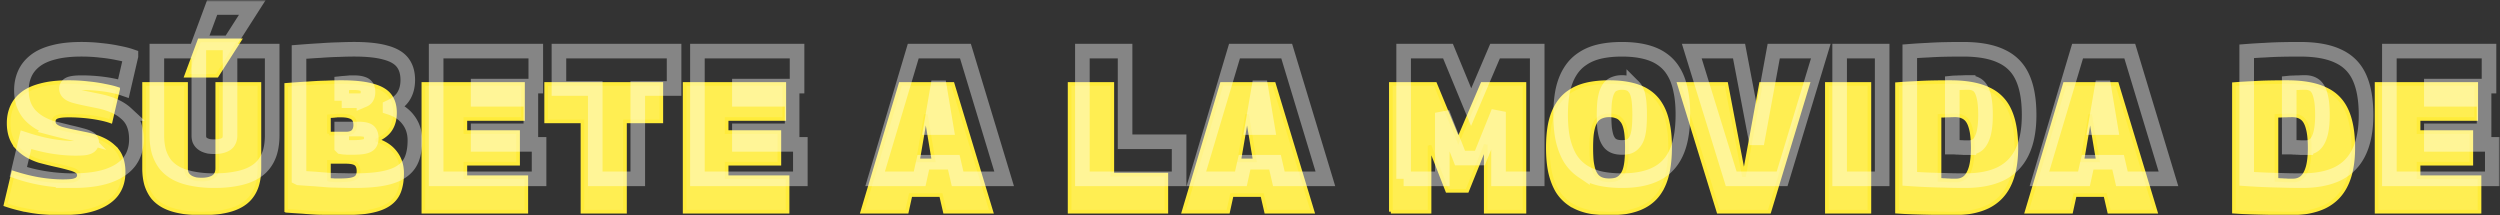
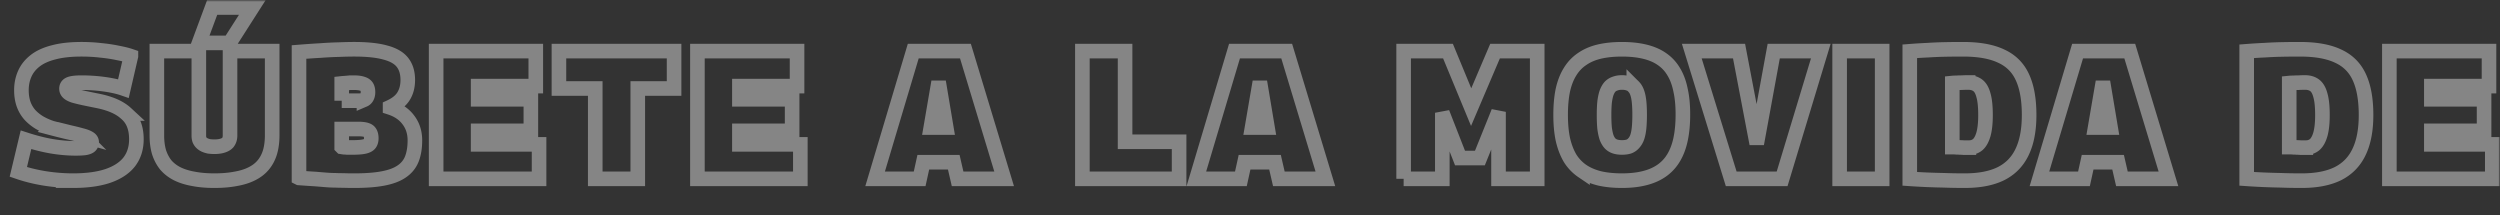
<svg xmlns="http://www.w3.org/2000/svg" fill="none" viewBox="0 0 685 59">
  <rect x="0" y="0" width="685" height="59" fill="#333333" stroke="none" />
  <mask id="a" width="680" height="49" x=".52" y="10.05" fill="#000" maskUnits="userSpaceOnUse">
-     <path fill="#fff" d="M.52 10.05h680v49H.52z" />
-     <path d="m32.37 24.4-2.05 8.85c-.767-.267-1.617-.5-2.55-.7-.934-.2-1.9-.367-2.9-.5s-2.017-.233-3.05-.3c-1-.067-1.967-.1-2.9-.1-1.534 0-2.617.117-3.25.35-.634.233-.95.667-.95 1.3 0 .433.166.8.5 1.1.333.3.85.567 1.55.8.7.2 1.583.417 2.65.65 1.1.233 2.4.5 3.9.8 1.666.333 3.15.783 4.45 1.35 1.3.567 2.4 1.267 3.3 2.1a7.482 7.482 0 0 1 2.1 2.95c.466 1.167.7 2.533.7 4.1 0 2.433-.65 4.5-1.95 6.2-1.3 1.667-3.25 2.95-5.85 3.85-2.567.867-5.75 1.3-9.55 1.3a49.56 49.56 0 0 1-7.65-.6c-1.267-.2-2.517-.45-3.75-.75a40.9 40.9 0 0 1-3.6-1.05l2.1-8.8c1.133.367 2.283.7 3.45 1 1.166.3 2.316.55 3.45.75 1.166.2 2.316.35 3.45.45 1.133.1 2.216.15 3.25.15 1.166 0 2.066-.05 2.7-.15.633-.133 1.066-.317 1.3-.55.266-.267.4-.583.4-.95 0-.467-.234-.833-.7-1.1-.467-.3-1.167-.567-2.1-.8a58.515 58.515 0 0 0-3.45-.85c-1.334-.3-2.884-.683-4.65-1.15-1.234-.4-2.367-.9-3.4-1.5-1-.6-1.884-1.317-2.65-2.15a8.994 8.994 0 0 1-1.7-2.9c-.4-1.133-.6-2.417-.6-3.85 0-1.6.3-3.083.9-4.45.6-1.367 1.533-2.55 2.8-3.55 1.3-1.033 3-1.817 5.1-2.35 2.1-.567 4.65-.85 7.65-.85 1.833 0 3.6.1 5.3.3 1.7.167 3.25.4 4.65.7 1.433.267 2.633.567 3.6.9ZM39.48 46.05V23h11.5v23.15c0 .4.05.767.15 1.1.134.333.317.617.55.85.234.233.517.433.85.6.367.167.767.3 1.2.4.468.067.984.1 1.55.1a7.96 7.96 0 0 0 1.65-.15 5.06 5.06 0 0 0 1.2-.4c.334-.167.6-.367.8-.6.2-.267.35-.55.45-.85.1-.333.15-.683.15-1.05V23h11.55v23.05c0 1.733-.2 3.283-.6 4.65-.4 1.333-1.016 2.5-1.85 3.5-.8.967-1.832 1.767-3.1 2.4-1.233.633-2.716 1.1-4.45 1.4-1.7.333-3.65.5-5.85.5-2.133 0-4.05-.167-5.75-.5-1.7-.3-3.182-.767-4.45-1.4-1.233-.633-2.266-1.433-3.1-2.4-.8-1-1.416-2.167-1.85-3.5-.4-1.367-.6-2.917-.6-4.65Zm11.55-25.3 3.6-9.7h11l-6.2 9.7h-8.4ZM78.429 57.75v-34.5c2.1-.167 4.05-.3 5.85-.4 1.8-.133 3.467-.217 5-.25 1.567-.067 3-.1 4.3-.1 3.533 0 6.367.3 8.5.9 2.167.567 3.733 1.467 4.7 2.7.967 1.233 1.45 2.833 1.45 4.8 0 1.733-.383 3.217-1.15 4.45-.733 1.2-1.967 2.2-3.7 3v.1c2.167.7 3.833 1.833 5 3.4 1.2 1.567 1.8 3.433 1.8 5.6 0 2-.283 3.717-.85 5.15-.567 1.4-1.5 2.533-2.8 3.4-1.267.867-2.967 1.5-5.1 1.9-2.1.4-4.717.6-7.85.6-1.2 0-2.217-.017-3.05-.05-.833 0-1.6-.017-2.3-.05-.7 0-1.467-.033-2.3-.1-.833-.067-1.85-.15-3.05-.25-1.167-.067-2.65-.167-4.45-.3Zm11.7-21.15h4.7c.567 0 1.033-.083 1.4-.25a1.6 1.6 0 0 0 .8-.75c.2-.367.3-.817.3-1.35 0-.633-.117-1.133-.35-1.5-.233-.367-.633-.633-1.2-.8-.567-.2-1.367-.3-2.4-.3h-.75c-.2 0-.383.017-.55.05-.167 0-.35.017-.55.05-.167 0-.367.017-.6.05-.233 0-.5.017-.8.05v4.75Zm0 12.65c.2.033.433.067.7.1.267 0 .533.017.8.05h1.5c1.4 0 2.467-.083 3.2-.25.733-.167 1.233-.433 1.5-.8.267-.367.4-.85.4-1.45 0-.967-.25-1.633-.75-2s-1.45-.55-2.85-.55h-4.5v4.9ZM116.005 58V23h27.3v9.6h-15.8v3.6h14.45v8.65h-14.45v3.7h16.7V58h-28.2ZM181.198 33.25h-9.95V58h-11.65V33.25h-9.95V23h31.55v10.25ZM187.593 58V23h27.3v9.6h-15.8v3.6h14.45v8.65h-14.45v3.7h16.7V58h-28.2ZM236.282 58l10.45-35h14.3l10.6 35h-12.75l-1.05-4.55h-8.35l-1 4.55h-12.2Zm15.25-14.05h4.25l-2.1-12.55-2.15 12.55ZM293.073 58V23h11.7v24.85h14.8V58h-26.5ZM324.304 58l10.45-35h14.3l10.6 35h-12.75l-1.05-4.55h-8.35l-1 4.55h-12.2Zm15.25-14.05h4.25l-2.1-12.55-2.15 12.55ZM381.095 58V23h12.15l6.35 15.35 6.55-15.35h11.55v35h-10.6V39.65l-5.1 12.65h-5.45l-4.85-12.4V58h-10.6ZM440.913 49.4c.733 0 1.367-.083 1.9-.25.533-.2.983-.517 1.35-.95.4-.433.717-.983.95-1.65.233-.7.4-1.55.5-2.55.1-1.033.15-2.217.15-3.55 0-1.333-.05-2.5-.15-3.5-.1-1-.267-1.833-.5-2.5-.233-.7-.55-1.25-.95-1.65a2.854 2.854 0 0 0-1.35-.9c-.533-.2-1.167-.3-1.9-.3-.7 0-1.317.1-1.85.3-.533.167-1 .45-1.4.85-.367.4-.683.95-.95 1.65-.233.667-.417 1.517-.55 2.55-.1 1-.15 2.183-.15 3.55 0 1.4.05 2.617.15 3.65.133 1 .317 1.85.55 2.55.267.667.583 1.2.95 1.6.4.4.867.683 1.4.85.533.167 1.15.25 1.85.25Zm0 9.1c-2.233 0-4.25-.2-6.05-.6-1.8-.433-3.383-1.1-4.75-2a11.82 11.82 0 0 1-3.35-3.45c-.867-1.433-1.533-3.133-2-5.1-.433-1.967-.65-4.25-.65-6.85 0-2.533.2-4.783.6-6.75.433-1.967 1.083-3.65 1.95-5.05.867-1.433 1.967-2.6 3.3-3.5 1.333-.933 2.9-1.617 4.7-2.05 1.833-.433 3.917-.65 6.25-.65s4.4.217 6.2.65c1.833.433 3.4 1.1 4.7 2 1.333.9 2.417 2.05 3.25 3.45.867 1.4 1.5 3.083 1.9 5.05.433 1.933.65 4.167.65 6.7 0 2.6-.217 4.9-.65 6.9-.433 2-1.1 3.717-2 5.15a11.262 11.262 0 0 1-3.3 3.45c-1.333.9-2.9 1.567-4.7 2-1.767.433-3.783.65-6.05.65ZM470.85 58l-10.8-35H473l4.85 25.4L482.5 23h12.9l-10.6 35h-13.95ZM500.562 58V23h11.65v35h-11.65ZM534.879 58.5c-2.1 0-4.017-.033-5.75-.1a202.447 202.447 0 0 1-4.9-.15c-1.5-.067-2.984-.15-4.45-.25V23.05c1.733-.133 3.366-.233 4.9-.3 1.533-.1 3.083-.167 4.649-.2 1.567-.033 3.251-.05 5.051-.05 4.366 0 7.866.633 10.5 1.9 2.666 1.233 4.6 3.183 5.8 5.85 1.2 2.633 1.8 6.05 1.8 10.25 0 4.133-.65 7.533-1.95 10.2-1.267 2.633-3.2 4.6-5.8 5.9-2.6 1.267-5.884 1.9-9.85 1.9Zm1.1-9.05c.966 0 1.783-.283 2.45-.85.666-.6 1.183-1.55 1.55-2.85.366-1.333.55-3.067.55-5.2 0-2.333-.184-4.133-.55-5.4-.334-1.3-.85-2.217-1.55-2.75-.7-.533-1.584-.8-2.65-.8a28.2 28.2 0 0 0-1.75.05c-.534 0-1.017.017-1.451.05-.433 0-.816.017-1.149.05V49.3c.4 0 .766.017 1.1.05.333 0 .666.017 1 .05.333 0 .683.017 1.049.05h1.401ZM555.306 58l10.45-35h14.3l10.6 35h-12.75l-1.05-4.55h-8.35l-1 4.55h-12.2Zm15.25-14.05h4.25l-2.1-12.55-2.15 12.55ZM627.197 58.5c-2.1 0-4.017-.033-5.75-.1a202.605 202.605 0 0 1-4.9-.15c-1.5-.067-2.983-.15-4.45-.25V23.05c1.733-.133 3.367-.233 4.9-.3 1.533-.1 3.083-.167 4.65-.2 1.567-.033 3.25-.05 5.05-.05 4.367 0 7.867.633 10.5 1.9 2.667 1.233 4.6 3.183 5.8 5.85 1.2 2.633 1.8 6.05 1.8 10.25 0 4.133-.65 7.533-1.95 10.2-1.267 2.633-3.2 4.6-5.8 5.9-2.6 1.267-5.883 1.9-9.85 1.9Zm1.1-9.05c.967 0 1.783-.283 2.45-.85.667-.6 1.183-1.55 1.55-2.85.367-1.333.55-3.067.55-5.2 0-2.333-.183-4.133-.55-5.4-.333-1.3-.85-2.217-1.55-2.75-.7-.533-1.583-.8-2.65-.8-.633 0-1.217.017-1.75.05-.533 0-1.017.017-1.45.05-.433 0-.817.017-1.15.05V49.3c.4 0 .767.017 1.1.05.333 0 .667.017 1 .05.333 0 .683.017 1.05.05h1.4ZM651.187 58V23h27.3v9.6h-15.8v3.6h14.45v8.65h-14.45v3.7h16.7V58h-28.2Z" />
-   </mask>
-   <path fill="#FFEE52" d="m32.37 24.4-2.05 8.85c-.767-.267-1.617-.5-2.55-.7-.934-.2-1.9-.367-2.9-.5s-2.017-.233-3.05-.3c-1-.067-1.967-.1-2.9-.1-1.534 0-2.617.117-3.25.35-.634.233-.95.667-.95 1.3 0 .433.166.8.5 1.1.333.3.85.567 1.55.8.7.2 1.583.417 2.65.65 1.1.233 2.4.5 3.9.8 1.666.333 3.15.783 4.45 1.35 1.3.567 2.4 1.267 3.3 2.1a7.482 7.482 0 0 1 2.1 2.95c.466 1.167.7 2.533.7 4.1 0 2.433-.65 4.5-1.95 6.2-1.3 1.667-3.25 2.95-5.85 3.85-2.567.867-5.75 1.3-9.55 1.3a49.56 49.56 0 0 1-7.65-.6c-1.267-.2-2.517-.45-3.75-.75a40.9 40.9 0 0 1-3.6-1.05l2.1-8.8c1.133.367 2.283.7 3.45 1 1.166.3 2.316.55 3.45.75 1.166.2 2.316.35 3.45.45 1.133.1 2.216.15 3.25.15 1.166 0 2.066-.05 2.7-.15.633-.133 1.066-.317 1.3-.55.266-.267.4-.583.4-.95 0-.467-.234-.833-.7-1.1-.467-.3-1.167-.567-2.1-.8a58.515 58.515 0 0 0-3.45-.85c-1.334-.3-2.884-.683-4.65-1.15-1.234-.4-2.367-.9-3.4-1.5-1-.6-1.884-1.317-2.65-2.15a8.994 8.994 0 0 1-1.7-2.9c-.4-1.133-.6-2.417-.6-3.85 0-1.6.3-3.083.9-4.45.6-1.367 1.533-2.55 2.8-3.55 1.3-1.033 3-1.817 5.1-2.35 2.1-.567 4.65-.85 7.65-.85 1.833 0 3.6.1 5.3.3 1.7.167 3.25.4 4.65.7 1.433.267 2.633.567 3.6.9ZM39.48 46.05V23h11.5v23.15c0 .4.05.767.15 1.1.134.333.317.617.55.85.234.233.517.433.85.6.367.167.767.3 1.2.4.468.067.984.1 1.55.1a7.96 7.96 0 0 0 1.65-.15 5.06 5.06 0 0 0 1.2-.4c.334-.167.6-.367.8-.6.2-.267.35-.55.45-.85.1-.333.15-.683.15-1.05V23h11.55v23.05c0 1.733-.2 3.283-.6 4.65-.4 1.333-1.016 2.5-1.85 3.5-.8.967-1.832 1.767-3.1 2.4-1.233.633-2.716 1.1-4.45 1.4-1.7.333-3.65.5-5.85.5-2.133 0-4.05-.167-5.75-.5-1.7-.3-3.182-.767-4.45-1.4-1.233-.633-2.266-1.433-3.1-2.4-.8-1-1.416-2.167-1.85-3.5-.4-1.367-.6-2.917-.6-4.65Zm11.55-25.3 3.6-9.7h11l-6.2 9.7h-8.4ZM78.429 57.75v-34.5c2.1-.167 4.05-.3 5.85-.4 1.8-.133 3.467-.217 5-.25 1.567-.067 3-.1 4.3-.1 3.533 0 6.367.3 8.5.9 2.167.567 3.733 1.467 4.7 2.7.967 1.233 1.45 2.833 1.45 4.8 0 1.733-.383 3.217-1.15 4.45-.733 1.2-1.967 2.2-3.7 3v.1c2.167.7 3.833 1.833 5 3.4 1.2 1.567 1.8 3.433 1.8 5.6 0 2-.283 3.717-.85 5.15-.567 1.4-1.5 2.533-2.8 3.4-1.267.867-2.967 1.5-5.1 1.9-2.1.4-4.717.6-7.85.6-1.2 0-2.217-.017-3.05-.05-.833 0-1.6-.017-2.3-.05-.7 0-1.467-.033-2.3-.1-.833-.067-1.85-.15-3.05-.25-1.167-.067-2.65-.167-4.45-.3Zm11.7-21.15h4.7c.567 0 1.033-.083 1.4-.25a1.6 1.6 0 0 0 .8-.75c.2-.367.3-.817.3-1.35 0-.633-.117-1.133-.35-1.5-.233-.367-.633-.633-1.2-.8-.567-.2-1.367-.3-2.4-.3h-.75c-.2 0-.383.017-.55.05-.167 0-.35.017-.55.05-.167 0-.367.017-.6.05-.233 0-.5.017-.8.05v4.75Zm0 12.65c.2.033.433.067.7.1.267 0 .533.017.8.05h1.5c1.4 0 2.467-.083 3.2-.25.733-.167 1.233-.433 1.5-.8.267-.367.4-.85.4-1.45 0-.967-.25-1.633-.75-2s-1.45-.55-2.85-.55h-4.5v4.9ZM116.005 58V23h27.3v9.6h-15.8v3.6h14.45v8.65h-14.45v3.7h16.7V58h-28.2ZM181.198 33.25h-9.95V58h-11.65V33.25h-9.95V23h31.55v10.25ZM187.593 58V23h27.3v9.6h-15.8v3.6h14.45v8.65h-14.45v3.7h16.7V58h-28.2ZM236.282 58l10.45-35h14.3l10.6 35h-12.75l-1.05-4.55h-8.35l-1 4.55h-12.2Zm15.25-14.05h4.25l-2.1-12.55-2.15 12.55ZM293.073 58V23h11.7v24.85h14.8V58h-26.5ZM324.304 58l10.45-35h14.3l10.6 35h-12.75l-1.05-4.55h-8.35l-1 4.55h-12.2Zm15.25-14.05h4.25l-2.1-12.55-2.15 12.55ZM381.095 58V23h12.15l6.35 15.35 6.55-15.35h11.55v35h-10.6V39.65l-5.1 12.65h-5.45l-4.85-12.4V58h-10.6ZM440.913 49.4c.733 0 1.367-.083 1.9-.25.533-.2.983-.517 1.35-.95.4-.433.717-.983.95-1.65.233-.7.4-1.55.5-2.55.1-1.033.15-2.217.15-3.55 0-1.333-.05-2.5-.15-3.5-.1-1-.267-1.833-.5-2.5-.233-.7-.55-1.25-.95-1.65a2.854 2.854 0 0 0-1.35-.9c-.533-.2-1.167-.3-1.9-.3-.7 0-1.317.1-1.85.3-.533.167-1 .45-1.4.85-.367.4-.683.95-.95 1.65-.233.667-.417 1.517-.55 2.55-.1 1-.15 2.183-.15 3.55 0 1.4.05 2.617.15 3.65.133 1 .317 1.85.55 2.55.267.667.583 1.2.95 1.6.4.4.867.683 1.4.85.533.167 1.15.25 1.85.25Zm0 9.1c-2.233 0-4.25-.2-6.05-.6-1.8-.433-3.383-1.1-4.75-2a11.82 11.82 0 0 1-3.35-3.45c-.867-1.433-1.533-3.133-2-5.1-.433-1.967-.65-4.25-.65-6.85 0-2.533.2-4.783.6-6.75.433-1.967 1.083-3.65 1.95-5.05.867-1.433 1.967-2.6 3.3-3.5 1.333-.933 2.9-1.617 4.7-2.05 1.833-.433 3.917-.65 6.25-.65s4.4.217 6.2.65c1.833.433 3.4 1.1 4.7 2 1.333.9 2.417 2.05 3.25 3.45.867 1.4 1.5 3.083 1.9 5.05.433 1.933.65 4.167.65 6.7 0 2.6-.217 4.9-.65 6.9-.433 2-1.1 3.717-2 5.15a11.262 11.262 0 0 1-3.3 3.45c-1.333.9-2.9 1.567-4.7 2-1.767.433-3.783.65-6.05.65ZM470.85 58l-10.8-35H473l4.85 25.4L482.5 23h12.9l-10.6 35h-13.95ZM500.562 58V23h11.65v35h-11.65ZM534.879 58.5c-2.1 0-4.017-.033-5.75-.1a202.447 202.447 0 0 1-4.9-.15c-1.5-.067-2.984-.15-4.45-.25V23.05c1.733-.133 3.366-.233 4.9-.3 1.533-.1 3.083-.167 4.649-.2 1.567-.033 3.251-.05 5.051-.05 4.366 0 7.866.633 10.5 1.9 2.666 1.233 4.6 3.183 5.8 5.85 1.2 2.633 1.8 6.05 1.8 10.25 0 4.133-.65 7.533-1.95 10.2-1.267 2.633-3.2 4.6-5.8 5.9-2.6 1.267-5.884 1.9-9.85 1.9Zm1.1-9.05c.966 0 1.783-.283 2.45-.85.666-.6 1.183-1.55 1.55-2.85.366-1.333.55-3.067.55-5.2 0-2.333-.184-4.133-.55-5.4-.334-1.3-.85-2.217-1.55-2.75-.7-.533-1.584-.8-2.65-.8a28.2 28.2 0 0 0-1.75.05c-.534 0-1.017.017-1.451.05-.433 0-.816.017-1.149.05V49.3c.4 0 .766.017 1.1.05.333 0 .666.017 1 .05.333 0 .683.017 1.049.05h1.401ZM555.306 58l10.45-35h14.3l10.6 35h-12.75l-1.05-4.55h-8.35l-1 4.55h-12.2Zm15.25-14.05h4.25l-2.1-12.55-2.15 12.55ZM627.197 58.5c-2.1 0-4.017-.033-5.75-.1a202.605 202.605 0 0 1-4.9-.15c-1.5-.067-2.983-.15-4.45-.25V23.05c1.733-.133 3.367-.233 4.9-.3 1.533-.1 3.083-.167 4.65-.2 1.567-.033 3.25-.05 5.05-.05 4.367 0 7.867.633 10.5 1.9 2.667 1.233 4.6 3.183 5.8 5.85 1.2 2.633 1.8 6.05 1.8 10.25 0 4.133-.65 7.533-1.95 10.2-1.267 2.633-3.2 4.6-5.8 5.9-2.6 1.267-5.883 1.9-9.85 1.9Zm1.1-9.05c.967 0 1.783-.283 2.45-.85.667-.6 1.183-1.55 1.55-2.85.367-1.333.55-3.067.55-5.2 0-2.333-.183-4.133-.55-5.4-.333-1.3-.85-2.217-1.55-2.75-.7-.533-1.583-.8-2.65-.8-.633 0-1.217.017-1.75.05-.533 0-1.017.017-1.45.05-.433 0-.817.017-1.15.05V49.3c.4 0 .767.017 1.1.05.333 0 .667.017 1 .05.333 0 .683.017 1.05.05h1.4ZM651.187 58V23h27.3v9.6h-15.8v3.6h14.45v8.65h-14.45v3.7h16.7V58h-28.2Z" />
+     </mask>
  <path stroke="#FFEC3B" d="m32.37 24.4-2.05 8.85c-.767-.267-1.617-.5-2.55-.7-.934-.2-1.9-.367-2.9-.5s-2.017-.233-3.05-.3c-1-.067-1.967-.1-2.9-.1-1.534 0-2.617.117-3.25.35-.634.233-.95.667-.95 1.3 0 .433.166.8.5 1.1.333.3.85.567 1.55.8.7.2 1.583.417 2.65.65 1.1.233 2.4.5 3.9.8 1.666.333 3.15.783 4.45 1.35 1.3.567 2.4 1.267 3.3 2.1a7.482 7.482 0 0 1 2.1 2.95c.466 1.167.7 2.533.7 4.1 0 2.433-.65 4.5-1.95 6.2-1.3 1.667-3.25 2.95-5.85 3.85-2.567.867-5.75 1.3-9.55 1.3a49.56 49.56 0 0 1-7.65-.6c-1.267-.2-2.517-.45-3.75-.75a40.9 40.9 0 0 1-3.6-1.05l2.1-8.8c1.133.367 2.283.7 3.45 1 1.166.3 2.316.55 3.45.75 1.166.2 2.316.35 3.45.45 1.133.1 2.216.15 3.25.15 1.166 0 2.066-.05 2.7-.15.633-.133 1.066-.317 1.3-.55.266-.267.4-.583.4-.95 0-.467-.234-.833-.7-1.1-.467-.3-1.167-.567-2.1-.8a58.515 58.515 0 0 0-3.45-.85c-1.334-.3-2.884-.683-4.65-1.15-1.234-.4-2.367-.9-3.4-1.5-1-.6-1.884-1.317-2.65-2.15a8.994 8.994 0 0 1-1.7-2.9c-.4-1.133-.6-2.417-.6-3.85 0-1.6.3-3.083.9-4.45.6-1.367 1.533-2.55 2.8-3.55 1.3-1.033 3-1.817 5.1-2.35 2.1-.567 4.65-.85 7.65-.85 1.833 0 3.6.1 5.3.3 1.7.167 3.25.4 4.65.7 1.433.267 2.633.567 3.6.9ZM39.48 46.05V23h11.5v23.15c0 .4.05.767.15 1.1.134.333.317.617.55.85.234.233.517.433.85.6.367.167.767.3 1.2.4.468.067.984.1 1.55.1a7.96 7.96 0 0 0 1.65-.15 5.06 5.06 0 0 0 1.2-.4c.334-.167.6-.367.8-.6.2-.267.35-.55.45-.85.1-.333.15-.683.15-1.05V23h11.55v23.05c0 1.733-.2 3.283-.6 4.65-.4 1.333-1.016 2.5-1.85 3.5-.8.967-1.832 1.767-3.1 2.4-1.233.633-2.716 1.1-4.45 1.4-1.7.333-3.65.5-5.85.5-2.133 0-4.05-.167-5.75-.5-1.7-.3-3.182-.767-4.45-1.4-1.233-.633-2.266-1.433-3.1-2.4-.8-1-1.416-2.167-1.85-3.5-.4-1.367-.6-2.917-.6-4.65Zm11.55-25.3 3.6-9.7h11l-6.2 9.7h-8.4ZM78.429 57.75v-34.5c2.1-.167 4.05-.3 5.85-.4 1.8-.133 3.467-.217 5-.25 1.567-.067 3-.1 4.3-.1 3.533 0 6.367.3 8.5.9 2.167.567 3.733 1.467 4.7 2.7.967 1.233 1.45 2.833 1.45 4.8 0 1.733-.383 3.217-1.15 4.45-.733 1.2-1.967 2.2-3.7 3v.1c2.167.7 3.833 1.833 5 3.4 1.2 1.567 1.8 3.433 1.8 5.6 0 2-.283 3.717-.85 5.15-.567 1.4-1.5 2.533-2.8 3.4-1.267.867-2.967 1.5-5.1 1.9-2.1.4-4.717.6-7.85.6-1.2 0-2.217-.017-3.05-.05-.833 0-1.6-.017-2.3-.05-.7 0-1.467-.033-2.3-.1-.833-.067-1.85-.15-3.05-.25-1.167-.067-2.65-.167-4.45-.3Zm11.7-21.15h4.7c.567 0 1.033-.083 1.4-.25a1.6 1.6 0 0 0 .8-.75c.2-.367.3-.817.3-1.35 0-.633-.117-1.133-.35-1.5-.233-.367-.633-.633-1.2-.8-.567-.2-1.367-.3-2.4-.3h-.75c-.2 0-.383.017-.55.05-.167 0-.35.017-.55.05-.167 0-.367.017-.6.05-.233 0-.5.017-.8.05v4.75Zm0 12.65c.2.033.433.067.7.1.267 0 .533.017.8.05h1.5c1.4 0 2.467-.083 3.2-.25.733-.167 1.233-.433 1.5-.8.267-.367.4-.85.4-1.45 0-.967-.25-1.633-.75-2s-1.45-.55-2.85-.55h-4.5v4.9ZM116.005 58V23h27.3v9.6h-15.8v3.6h14.45v8.65h-14.45v3.7h16.7V58h-28.2ZM181.198 33.25h-9.95V58h-11.65V33.25h-9.95V23h31.55v10.25ZM187.593 58V23h27.3v9.6h-15.8v3.6h14.45v8.65h-14.45v3.7h16.7V58h-28.2ZM236.282 58l10.45-35h14.3l10.6 35h-12.75l-1.05-4.55h-8.35l-1 4.55h-12.2Zm15.25-14.05h4.25l-2.1-12.55-2.15 12.55ZM293.073 58V23h11.7v24.85h14.8V58h-26.5ZM324.304 58l10.45-35h14.3l10.6 35h-12.75l-1.05-4.55h-8.35l-1 4.55h-12.2Zm15.25-14.05h4.25l-2.1-12.55-2.15 12.55ZM381.095 58V23h12.15l6.35 15.35 6.55-15.35h11.55v35h-10.6V39.65l-5.1 12.65h-5.45l-4.85-12.4V58h-10.6ZM440.913 49.4c.733 0 1.367-.083 1.9-.25.533-.2.983-.517 1.35-.95.4-.433.717-.983.95-1.65.233-.7.4-1.55.5-2.55.1-1.033.15-2.217.15-3.55 0-1.333-.05-2.5-.15-3.5-.1-1-.267-1.833-.5-2.5-.233-.7-.55-1.25-.95-1.65a2.854 2.854 0 0 0-1.35-.9c-.533-.2-1.167-.3-1.9-.3-.7 0-1.317.1-1.85.3-.533.167-1 .45-1.4.85-.367.4-.683.95-.95 1.65-.233.667-.417 1.517-.55 2.55-.1 1-.15 2.183-.15 3.55 0 1.4.05 2.617.15 3.65.133 1 .317 1.85.55 2.55.267.667.583 1.2.95 1.6.4.4.867.683 1.4.85.533.167 1.15.25 1.85.25Zm0 9.1c-2.233 0-4.25-.2-6.05-.6-1.8-.433-3.383-1.1-4.75-2a11.82 11.82 0 0 1-3.35-3.45c-.867-1.433-1.533-3.133-2-5.1-.433-1.967-.65-4.25-.65-6.85 0-2.533.2-4.783.6-6.75.433-1.967 1.083-3.65 1.95-5.05.867-1.433 1.967-2.6 3.3-3.5 1.333-.933 2.9-1.617 4.7-2.05 1.833-.433 3.917-.65 6.25-.65s4.4.217 6.2.65c1.833.433 3.4 1.1 4.7 2 1.333.9 2.417 2.05 3.25 3.45.867 1.4 1.5 3.083 1.9 5.05.433 1.933.65 4.167.65 6.7 0 2.6-.217 4.9-.65 6.9-.433 2-1.1 3.717-2 5.15a11.262 11.262 0 0 1-3.3 3.45c-1.333.9-2.9 1.567-4.7 2-1.767.433-3.783.65-6.05.65ZM470.85 58l-10.8-35H473l4.85 25.4L482.5 23h12.9l-10.6 35h-13.95ZM500.562 58V23h11.65v35h-11.65ZM534.879 58.5c-2.1 0-4.017-.033-5.75-.1a202.447 202.447 0 0 1-4.9-.15c-1.5-.067-2.984-.15-4.45-.25V23.05c1.733-.133 3.366-.233 4.9-.3 1.533-.1 3.083-.167 4.649-.2 1.567-.033 3.251-.05 5.051-.05 4.366 0 7.866.633 10.5 1.9 2.666 1.233 4.6 3.183 5.8 5.85 1.2 2.633 1.8 6.05 1.8 10.25 0 4.133-.65 7.533-1.95 10.2-1.267 2.633-3.2 4.6-5.8 5.9-2.6 1.267-5.884 1.9-9.85 1.9Zm1.1-9.05c.966 0 1.783-.283 2.45-.85.666-.6 1.183-1.55 1.55-2.85.366-1.333.55-3.067.55-5.2 0-2.333-.184-4.133-.55-5.4-.334-1.3-.85-2.217-1.55-2.75-.7-.533-1.584-.8-2.65-.8a28.2 28.2 0 0 0-1.75.05c-.534 0-1.017.017-1.451.05-.433 0-.816.017-1.149.05V49.3c.4 0 .766.017 1.1.05.333 0 .666.017 1 .05.333 0 .683.017 1.049.05h1.401ZM555.306 58l10.45-35h14.3l10.6 35h-12.75l-1.05-4.55h-8.35l-1 4.55h-12.2Zm15.25-14.05h4.25l-2.1-12.55-2.15 12.55ZM627.197 58.5c-2.1 0-4.017-.033-5.75-.1a202.605 202.605 0 0 1-4.9-.15c-1.5-.067-2.983-.15-4.45-.25V23.05c1.733-.133 3.367-.233 4.9-.3 1.533-.1 3.083-.167 4.65-.2 1.567-.033 3.25-.05 5.05-.05 4.367 0 7.867.633 10.5 1.9 2.667 1.233 4.6 3.183 5.8 5.85 1.2 2.633 1.8 6.05 1.8 10.25 0 4.133-.65 7.533-1.95 10.2-1.267 2.633-3.2 4.6-5.8 5.9-2.6 1.267-5.883 1.9-9.85 1.9Zm1.1-9.05c.967 0 1.783-.283 2.45-.85.667-.6 1.183-1.55 1.55-2.85.367-1.333.55-3.067.55-5.2 0-2.333-.183-4.133-.55-5.4-.333-1.3-.85-2.217-1.55-2.75-.7-.533-1.583-.8-2.65-.8-.633 0-1.217.017-1.75.05-.533 0-1.017.017-1.45.05-.433 0-.817.017-1.15.05V49.3c.4 0 .767.017 1.1.05.333 0 .667.017 1 .05.333 0 .683.017 1.05.05h1.4ZM651.187 58V23h27.3v9.6h-15.8v3.6h14.45v8.65h-14.45v3.7h16.7V58h-28.2Z" mask="url(#a)" />
  <mask id="b" width="683" height="52" x="2.02" y=".05" fill="#000" maskUnits="userSpaceOnUse">
    <path fill="#fff" d="M2.02.05h683v52h-683z" />
-     <path d="m35.87 15.4-2.05 8.85c-.767-.267-1.617-.5-2.55-.7-.934-.2-1.9-.367-2.9-.5s-2.017-.233-3.05-.3c-1-.067-1.967-.1-2.9-.1-1.534 0-2.617.117-3.25.35-.634.233-.95.667-.95 1.3 0 .433.166.8.5 1.1.333.3.85.567 1.55.8.7.2 1.583.417 2.65.65 1.1.233 2.4.5 3.9.8 1.666.333 3.15.783 4.45 1.35 1.3.567 2.4 1.267 3.3 2.1a7.482 7.482 0 0 1 2.1 2.95c.466 1.167.7 2.533.7 4.1 0 2.433-.65 4.5-1.95 6.2-1.3 1.667-3.25 2.95-5.85 3.85-2.567.867-5.75 1.3-9.55 1.3a49.56 49.56 0 0 1-7.65-.6c-1.267-.2-2.517-.45-3.75-.75a40.9 40.9 0 0 1-3.6-1.05l2.1-8.8c1.133.367 2.283.7 3.45 1 1.166.3 2.316.55 3.45.75 1.166.2 2.316.35 3.45.45 1.133.1 2.216.15 3.25.15 1.166 0 2.066-.05 2.7-.15.633-.133 1.066-.317 1.3-.55.266-.267.4-.583.4-.95 0-.467-.234-.833-.7-1.1-.467-.3-1.167-.567-2.1-.8a58.515 58.515 0 0 0-3.45-.85c-1.334-.3-2.884-.683-4.65-1.15a17.5 17.5 0 0 1-3.4-1.5c-1-.6-1.884-1.317-2.65-2.15a8.994 8.994 0 0 1-1.7-2.9c-.4-1.133-.6-2.417-.6-3.85 0-1.6.3-3.083.9-4.45.6-1.367 1.533-2.55 2.8-3.55 1.3-1.033 3-1.817 5.1-2.35 2.1-.567 4.65-.85 7.65-.85 1.833 0 3.6.1 5.3.3 1.7.167 3.25.4 4.65.7 1.433.267 2.633.567 3.6.9Zm7.11 21.65V14h11.5v23.15c0 .4.05.767.15 1.1.134.333.317.617.55.85.234.233.517.433.85.6.367.167.767.3 1.2.4.468.067.984.1 1.55.1a7.96 7.96 0 0 0 1.65-.15 5.06 5.06 0 0 0 1.2-.4c.334-.167.6-.367.8-.6.2-.267.35-.55.45-.85.1-.333.15-.683.15-1.05V14h11.55v23.05c0 1.733-.2 3.283-.6 4.65-.4 1.333-1.016 2.5-1.85 3.5-.8.967-1.832 1.767-3.1 2.4-1.233.633-2.716 1.1-4.45 1.4-1.7.333-3.65.5-5.85.5-2.133 0-4.05-.167-5.75-.5-1.7-.3-3.182-.767-4.45-1.4-1.233-.633-2.266-1.433-3.1-2.4-.8-1-1.416-2.167-1.85-3.5-.4-1.367-.6-2.917-.6-4.65Zm11.55-25.3 3.6-9.7h11l-6.2 9.7h-8.4Zm27.399 37v-34.5c2.1-.167 4.05-.3 5.85-.4 1.8-.133 3.467-.217 5-.25 1.567-.067 3-.1 4.3-.1 3.533 0 6.367.3 8.5.9 2.167.567 3.733 1.467 4.7 2.7.967 1.233 1.45 2.833 1.45 4.8 0 1.733-.383 3.217-1.15 4.45-.733 1.2-1.967 2.2-3.7 3v.1c2.167.7 3.833 1.833 5 3.4 1.2 1.567 1.8 3.433 1.8 5.6 0 2-.283 3.717-.85 5.15-.567 1.4-1.5 2.533-2.8 3.4-1.267.867-2.967 1.5-5.1 1.9-2.1.4-4.717.6-7.85.6-1.2 0-2.217-.017-3.05-.05-.833 0-1.6-.017-2.3-.05-.7 0-1.467-.033-2.3-.1-.833-.067-1.85-.15-3.05-.25-1.167-.067-2.65-.167-4.45-.3Zm11.7-21.15h4.7c.567 0 1.033-.083 1.4-.25a1.6 1.6 0 0 0 .8-.75c.2-.367.3-.817.3-1.35 0-.633-.117-1.133-.35-1.5-.233-.367-.633-.633-1.2-.8-.567-.2-1.367-.3-2.4-.3h-.75c-.2 0-.383.017-.55.05-.167 0-.35.017-.55.05-.167 0-.367.017-.6.05-.233 0-.5.017-.8.05v4.75Zm0 12.65c.2.033.433.067.7.1.267 0 .533.017.8.05h1.5c1.4 0 2.467-.083 3.2-.25.733-.167 1.233-.433 1.5-.8.267-.367.4-.85.4-1.45 0-.967-.25-1.633-.75-2s-1.45-.55-2.85-.55h-4.5v4.9ZM119.505 49V14h27.3v9.6h-15.8v3.6h14.45v8.65h-14.45v3.7h16.7V49h-28.2Zm65.193-24.75h-9.95V49h-11.65V24.25h-9.95V14h31.55v10.25ZM191.093 49V14h27.3v9.6h-15.8v3.6h14.45v8.65h-14.45v3.7h16.7V49h-28.2Zm48.689 0 10.45-35h14.3l10.6 35h-12.75l-1.05-4.55h-8.35l-1 4.55h-12.2Zm15.25-14.05h4.25l-2.1-12.55-2.15 12.55ZM296.573 49V14h11.7v24.85h14.8V49h-26.5Zm31.231 0 10.45-35h14.3l10.6 35h-12.75l-1.05-4.55h-8.35l-1 4.55h-12.2Zm15.25-14.05h4.25l-2.1-12.55-2.15 12.55ZM384.595 49V14h12.15l6.35 15.35 6.55-15.35h11.55v35h-10.6V30.65l-5.1 12.65h-5.45l-4.85-12.4V49h-10.6Zm59.818-8.6c.733 0 1.367-.083 1.9-.25.533-.2.983-.517 1.35-.95.4-.433.717-.983.95-1.65.233-.7.4-1.55.5-2.55.1-1.033.15-2.217.15-3.55 0-1.333-.05-2.5-.15-3.5-.1-1-.267-1.833-.5-2.5-.233-.7-.55-1.25-.95-1.65a2.854 2.854 0 0 0-1.35-.9c-.533-.2-1.167-.3-1.9-.3-.7 0-1.317.1-1.85.3-.533.167-1 .45-1.4.85-.367.4-.683.95-.95 1.65-.233.667-.417 1.517-.55 2.55-.1 1-.15 2.183-.15 3.55 0 1.4.05 2.617.15 3.65.133 1 .317 1.85.55 2.55.267.667.583 1.2.95 1.6.4.4.867.683 1.4.85.533.167 1.15.25 1.85.25Zm0 9.1c-2.233 0-4.25-.2-6.05-.6-1.8-.433-3.383-1.1-4.75-2a11.82 11.82 0 0 1-3.35-3.45c-.867-1.433-1.533-3.133-2-5.1-.433-1.967-.65-4.25-.65-6.85 0-2.533.2-4.783.6-6.75.433-1.967 1.083-3.65 1.95-5.05.867-1.433 1.967-2.6 3.3-3.5 1.333-.933 2.9-1.617 4.7-2.05 1.833-.433 3.917-.65 6.25-.65s4.4.217 6.2.65c1.833.433 3.4 1.1 4.7 2 1.333.9 2.417 2.05 3.25 3.45.867 1.4 1.5 3.083 1.9 5.05.433 1.933.65 4.167.65 6.7 0 2.6-.217 4.9-.65 6.9-.433 2-1.1 3.717-2 5.15a11.262 11.262 0 0 1-3.3 3.45c-1.333.9-2.9 1.567-4.7 2-1.767.433-3.783.65-6.05.65Zm29.937-.5-10.8-35h12.95l4.85 25.4L486 14h12.9l-10.6 35h-13.95Zm29.712 0V14h11.65v35h-11.65Zm34.317.5c-2.1 0-4.017-.033-5.75-.1a202.447 202.447 0 0 1-4.9-.15c-1.5-.067-2.984-.15-4.45-.25V14.05c1.733-.133 3.366-.233 4.9-.3 1.533-.1 3.083-.167 4.649-.2 1.567-.033 3.251-.05 5.051-.05 4.366 0 7.866.633 10.5 1.9 2.666 1.233 4.6 3.183 5.8 5.85 1.2 2.633 1.8 6.05 1.8 10.25 0 4.133-.65 7.533-1.95 10.2-1.267 2.633-3.2 4.6-5.8 5.9-2.6 1.267-5.884 1.9-9.85 1.9Zm1.1-9.05c.966 0 1.783-.283 2.45-.85.666-.6 1.183-1.55 1.55-2.85.366-1.333.55-3.067.55-5.2 0-2.333-.184-4.133-.55-5.4-.334-1.3-.85-2.217-1.55-2.75-.7-.533-1.584-.8-2.65-.8a28.2 28.2 0 0 0-1.75.05c-.534 0-1.017.017-1.451.05-.433 0-.816.017-1.149.05V40.3c.4 0 .766.017 1.1.05.333 0 .666.017 1 .05.333 0 .683.017 1.049.05h1.401ZM558.806 49l10.45-35h14.3l10.6 35h-12.75l-1.05-4.55h-8.35l-1 4.55h-12.2Zm15.25-14.05h4.25l-2.1-12.55-2.15 12.55Zm56.641 14.55c-2.1 0-4.017-.033-5.75-.1a202.605 202.605 0 0 1-4.9-.15c-1.5-.067-2.983-.15-4.45-.25V14.05c1.733-.133 3.367-.233 4.9-.3 1.533-.1 3.083-.167 4.65-.2 1.567-.033 3.25-.05 5.05-.05 4.367 0 7.867.633 10.5 1.9 2.667 1.233 4.6 3.183 5.8 5.85 1.2 2.633 1.8 6.05 1.8 10.25 0 4.133-.65 7.533-1.95 10.2-1.267 2.633-3.2 4.6-5.8 5.9-2.6 1.267-5.883 1.9-9.85 1.9Zm1.1-9.05c.967 0 1.783-.283 2.45-.85.667-.6 1.183-1.55 1.55-2.85.367-1.333.55-3.067.55-5.2 0-2.333-.183-4.133-.55-5.4-.333-1.3-.85-2.217-1.55-2.75-.7-.533-1.583-.8-2.65-.8-.633 0-1.217.017-1.75.05-.533 0-1.017.017-1.45.05-.433 0-.817.017-1.15.05V40.3c.4 0 .767.017 1.1.05.333 0 .667.017 1 .05.333 0 .683.017 1.05.05h1.4Zm22.89 8.55V14h27.3v9.6h-15.8v3.6h14.45v8.65h-14.45v3.7h16.7V49h-28.2Z" />
  </mask>
  <path stroke="#fff" stroke-opacity=".4" stroke-width="4" d="m35.87 15.4-2.05 8.85c-.767-.267-1.617-.5-2.55-.7-.934-.2-1.9-.367-2.9-.5s-2.017-.233-3.05-.3c-1-.067-1.967-.1-2.9-.1-1.534 0-2.617.117-3.25.35-.634.233-.95.667-.95 1.3 0 .433.166.8.5 1.1.333.3.85.567 1.55.8.7.2 1.583.417 2.65.65 1.1.233 2.4.5 3.9.8 1.666.333 3.15.783 4.45 1.35 1.3.567 2.4 1.267 3.3 2.1a7.482 7.482 0 0 1 2.1 2.95c.466 1.167.7 2.533.7 4.1 0 2.433-.65 4.5-1.95 6.2-1.3 1.667-3.25 2.95-5.85 3.85-2.567.867-5.75 1.3-9.55 1.3a49.56 49.56 0 0 1-7.65-.6c-1.267-.2-2.517-.45-3.75-.75a40.9 40.9 0 0 1-3.6-1.05l2.1-8.8c1.133.367 2.283.7 3.45 1 1.166.3 2.316.55 3.45.75 1.166.2 2.316.35 3.45.45 1.133.1 2.216.15 3.25.15 1.166 0 2.066-.05 2.7-.15.633-.133 1.066-.317 1.3-.55.266-.267.4-.583.4-.95 0-.467-.234-.833-.7-1.1-.467-.3-1.167-.567-2.1-.8a58.515 58.515 0 0 0-3.45-.85c-1.334-.3-2.884-.683-4.65-1.15a17.5 17.5 0 0 1-3.4-1.5c-1-.6-1.884-1.317-2.65-2.15a8.994 8.994 0 0 1-1.7-2.9c-.4-1.133-.6-2.417-.6-3.85 0-1.6.3-3.083.9-4.45.6-1.367 1.533-2.55 2.8-3.55 1.3-1.033 3-1.817 5.1-2.35 2.1-.567 4.65-.85 7.65-.85 1.833 0 3.6.1 5.3.3 1.7.167 3.25.4 4.65.7 1.433.267 2.633.567 3.6.9Zm7.11 21.65V14h11.5v23.15c0 .4.05.767.15 1.1.134.333.317.617.55.85.234.233.517.433.85.6.367.167.767.3 1.2.4.468.067.984.1 1.55.1a7.96 7.96 0 0 0 1.65-.15 5.06 5.06 0 0 0 1.2-.4c.334-.167.6-.367.8-.6.2-.267.35-.55.45-.85.1-.333.15-.683.15-1.05V14h11.55v23.05c0 1.733-.2 3.283-.6 4.65-.4 1.333-1.016 2.5-1.85 3.5-.8.967-1.832 1.767-3.1 2.4-1.233.633-2.716 1.1-4.45 1.4-1.7.333-3.65.5-5.85.5-2.133 0-4.05-.167-5.75-.5-1.7-.3-3.182-.767-4.45-1.4-1.233-.633-2.266-1.433-3.1-2.4-.8-1-1.416-2.167-1.85-3.5-.4-1.367-.6-2.917-.6-4.65Zm11.55-25.3 3.6-9.7h11l-6.2 9.7h-8.4Zm27.399 37v-34.5c2.1-.167 4.05-.3 5.85-.4 1.8-.133 3.467-.217 5-.25 1.567-.067 3-.1 4.3-.1 3.533 0 6.367.3 8.5.9 2.167.567 3.733 1.467 4.7 2.7.967 1.233 1.45 2.833 1.45 4.8 0 1.733-.383 3.217-1.15 4.45-.733 1.2-1.967 2.2-3.7 3v.1c2.167.7 3.833 1.833 5 3.4 1.2 1.567 1.8 3.433 1.8 5.6 0 2-.283 3.717-.85 5.15-.567 1.4-1.5 2.533-2.8 3.4-1.267.867-2.967 1.5-5.1 1.9-2.1.4-4.717.6-7.85.6-1.2 0-2.217-.017-3.05-.05-.833 0-1.6-.017-2.3-.05-.7 0-1.467-.033-2.3-.1-.833-.067-1.85-.15-3.05-.25-1.167-.067-2.65-.167-4.45-.3Zm11.7-21.15h4.7c.567 0 1.033-.083 1.4-.25a1.6 1.6 0 0 0 .8-.75c.2-.367.3-.817.3-1.35 0-.633-.117-1.133-.35-1.5-.233-.367-.633-.633-1.2-.8-.567-.2-1.367-.3-2.4-.3h-.75c-.2 0-.383.017-.55.05-.167 0-.35.017-.55.05-.167 0-.367.017-.6.05-.233 0-.5.017-.8.05v4.75Zm0 12.65c.2.033.433.067.7.1.267 0 .533.017.8.05h1.5c1.4 0 2.467-.083 3.2-.25.733-.167 1.233-.433 1.5-.8.267-.367.4-.85.4-1.45 0-.967-.25-1.633-.75-2s-1.45-.55-2.85-.55h-4.5v4.9ZM119.505 49V14h27.3v9.6h-15.8v3.6h14.45v8.65h-14.45v3.7h16.7V49h-28.2Zm65.193-24.75h-9.95V49h-11.65V24.25h-9.95V14h31.55v10.25ZM191.093 49V14h27.3v9.6h-15.8v3.6h14.45v8.65h-14.45v3.7h16.7V49h-28.2Zm48.689 0 10.45-35h14.3l10.6 35h-12.75l-1.05-4.55h-8.35l-1 4.55h-12.2Zm15.25-14.05h4.25l-2.1-12.55-2.15 12.55ZM296.573 49V14h11.7v24.85h14.8V49h-26.5Zm31.231 0 10.45-35h14.3l10.6 35h-12.75l-1.05-4.55h-8.35l-1 4.55h-12.2Zm15.25-14.05h4.25l-2.1-12.55-2.15 12.55ZM384.595 49V14h12.15l6.35 15.35 6.55-15.35h11.55v35h-10.6V30.65l-5.1 12.65h-5.45l-4.85-12.4V49h-10.6Zm59.818-8.6c.733 0 1.367-.083 1.9-.25.533-.2.983-.517 1.35-.95.4-.433.717-.983.95-1.65.233-.7.4-1.55.5-2.55.1-1.033.15-2.217.15-3.55 0-1.333-.05-2.5-.15-3.5-.1-1-.267-1.833-.5-2.5-.233-.7-.55-1.25-.95-1.65a2.854 2.854 0 0 0-1.35-.9c-.533-.2-1.167-.3-1.9-.3-.7 0-1.317.1-1.85.3-.533.167-1 .45-1.4.85-.367.4-.683.95-.95 1.65-.233.667-.417 1.517-.55 2.55-.1 1-.15 2.183-.15 3.55 0 1.4.05 2.617.15 3.65.133 1 .317 1.85.55 2.55.267.667.583 1.2.95 1.6.4.4.867.683 1.4.85.533.167 1.15.25 1.85.25Zm0 9.1c-2.233 0-4.25-.2-6.05-.6-1.8-.433-3.383-1.1-4.75-2a11.82 11.82 0 0 1-3.35-3.45c-.867-1.433-1.533-3.133-2-5.1-.433-1.967-.65-4.25-.65-6.85 0-2.533.2-4.783.6-6.75.433-1.967 1.083-3.65 1.95-5.05.867-1.433 1.967-2.6 3.3-3.5 1.333-.933 2.9-1.617 4.7-2.05 1.833-.433 3.917-.65 6.25-.65s4.4.217 6.2.65c1.833.433 3.4 1.1 4.7 2 1.333.9 2.417 2.05 3.25 3.45.867 1.4 1.5 3.083 1.9 5.05.433 1.933.65 4.167.65 6.7 0 2.6-.217 4.9-.65 6.9-.433 2-1.1 3.717-2 5.15a11.262 11.262 0 0 1-3.3 3.45c-1.333.9-2.9 1.567-4.7 2-1.767.433-3.783.65-6.05.65Zm29.937-.5-10.8-35h12.95l4.85 25.4L486 14h12.9l-10.6 35h-13.95Zm29.712 0V14h11.65v35h-11.65Zm34.317.5c-2.1 0-4.017-.033-5.75-.1a202.447 202.447 0 0 1-4.9-.15c-1.5-.067-2.984-.15-4.45-.25V14.05c1.733-.133 3.366-.233 4.9-.3 1.533-.1 3.083-.167 4.649-.2 1.567-.033 3.251-.05 5.051-.05 4.366 0 7.866.633 10.5 1.9 2.666 1.233 4.6 3.183 5.8 5.85 1.2 2.633 1.8 6.05 1.8 10.25 0 4.133-.65 7.533-1.95 10.2-1.267 2.633-3.2 4.6-5.8 5.9-2.6 1.267-5.884 1.9-9.85 1.9Zm1.1-9.05c.966 0 1.783-.283 2.45-.85.666-.6 1.183-1.55 1.55-2.85.366-1.333.55-3.067.55-5.2 0-2.333-.184-4.133-.55-5.4-.334-1.3-.85-2.217-1.55-2.75-.7-.533-1.584-.8-2.65-.8a28.2 28.2 0 0 0-1.75.05c-.534 0-1.017.017-1.451.05-.433 0-.816.017-1.149.05V40.3c.4 0 .766.017 1.1.05.333 0 .666.017 1 .05.333 0 .683.017 1.049.05h1.401ZM558.806 49l10.45-35h14.3l10.6 35h-12.75l-1.05-4.55h-8.35l-1 4.55h-12.2Zm15.25-14.05h4.25l-2.1-12.55-2.15 12.55Zm56.641 14.55c-2.1 0-4.017-.033-5.75-.1a202.605 202.605 0 0 1-4.9-.15c-1.5-.067-2.983-.15-4.45-.25V14.05c1.733-.133 3.367-.233 4.9-.3 1.533-.1 3.083-.167 4.65-.2 1.567-.033 3.25-.05 5.05-.05 4.367 0 7.867.633 10.5 1.9 2.667 1.233 4.6 3.183 5.8 5.85 1.2 2.633 1.8 6.05 1.8 10.25 0 4.133-.65 7.533-1.95 10.2-1.267 2.633-3.2 4.6-5.8 5.9-2.6 1.267-5.883 1.9-9.85 1.9Zm1.1-9.05c.967 0 1.783-.283 2.45-.85.667-.6 1.183-1.55 1.55-2.85.367-1.333.55-3.067.55-5.2 0-2.333-.183-4.133-.55-5.4-.333-1.3-.85-2.217-1.55-2.75-.7-.533-1.583-.8-2.65-.8-.633 0-1.217.017-1.75.05-.533 0-1.017.017-1.45.05-.433 0-.817.017-1.15.05V40.3c.4 0 .767.017 1.1.05.333 0 .667.017 1 .05.333 0 .683.017 1.05.05h1.4Zm22.89 8.55V14h27.3v9.6h-15.8v3.6h14.45v8.65h-14.45v3.7h16.7V49h-28.2Z" mask="url(#b)" />
</svg>